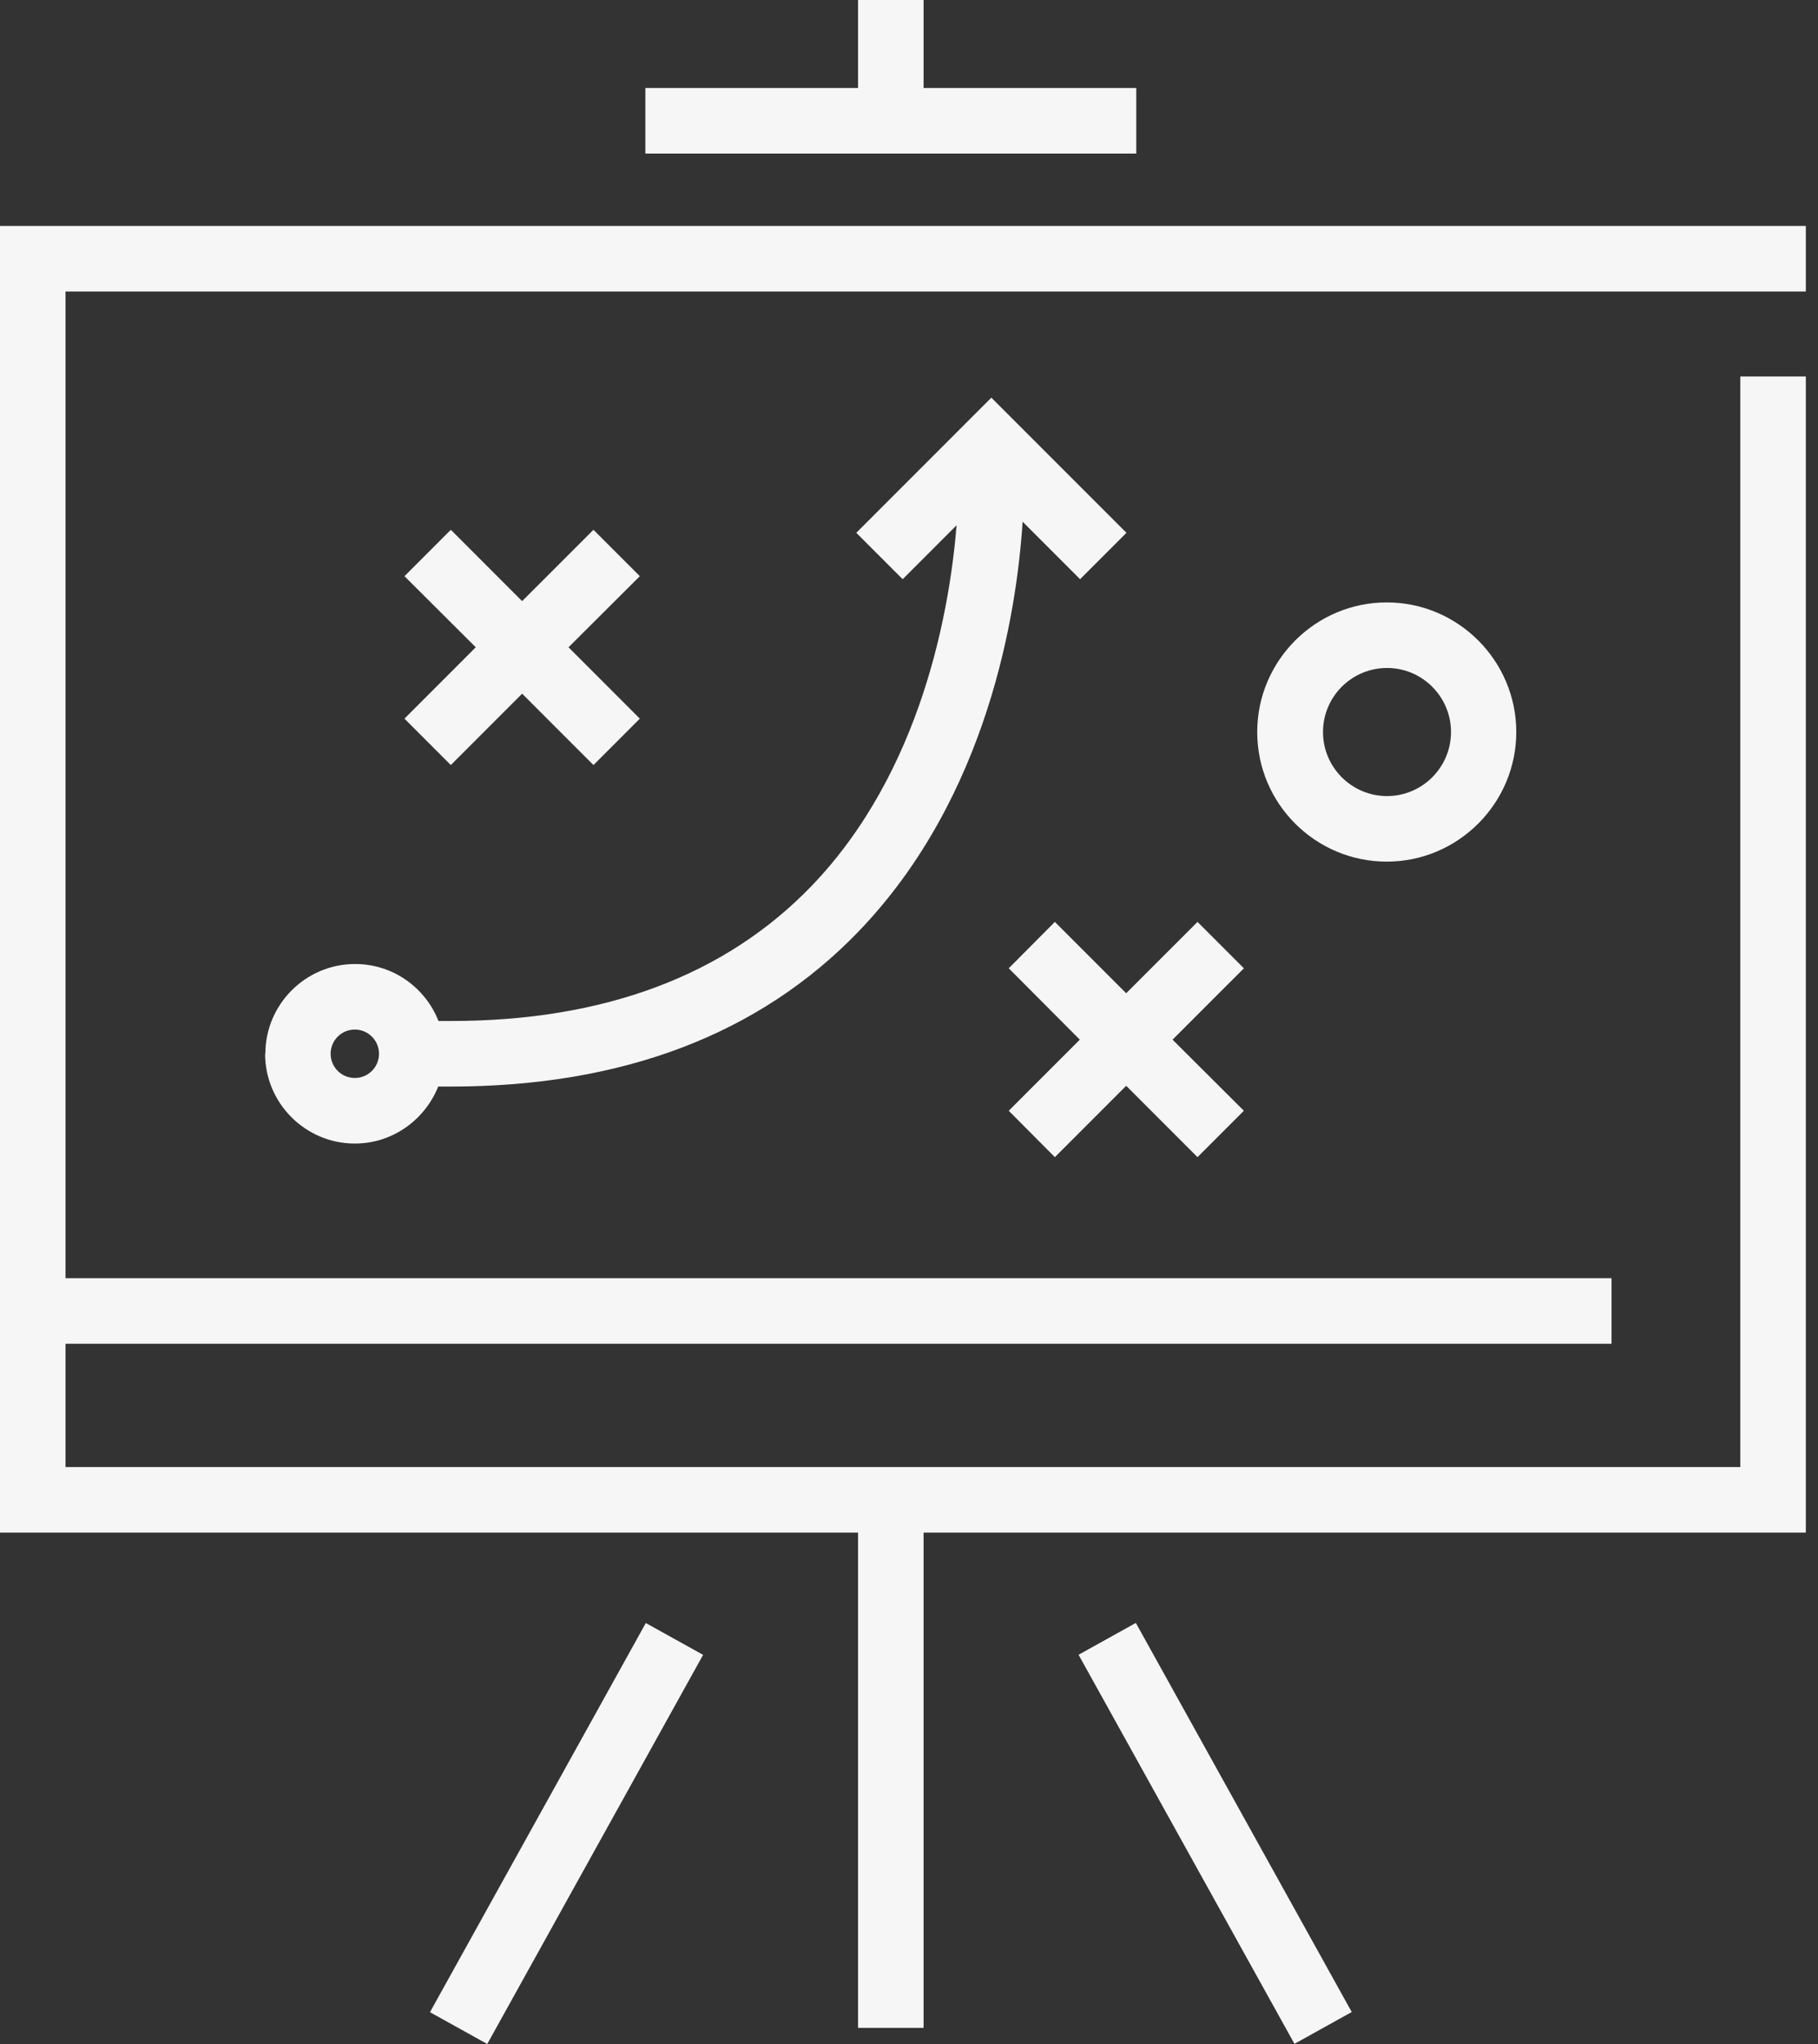
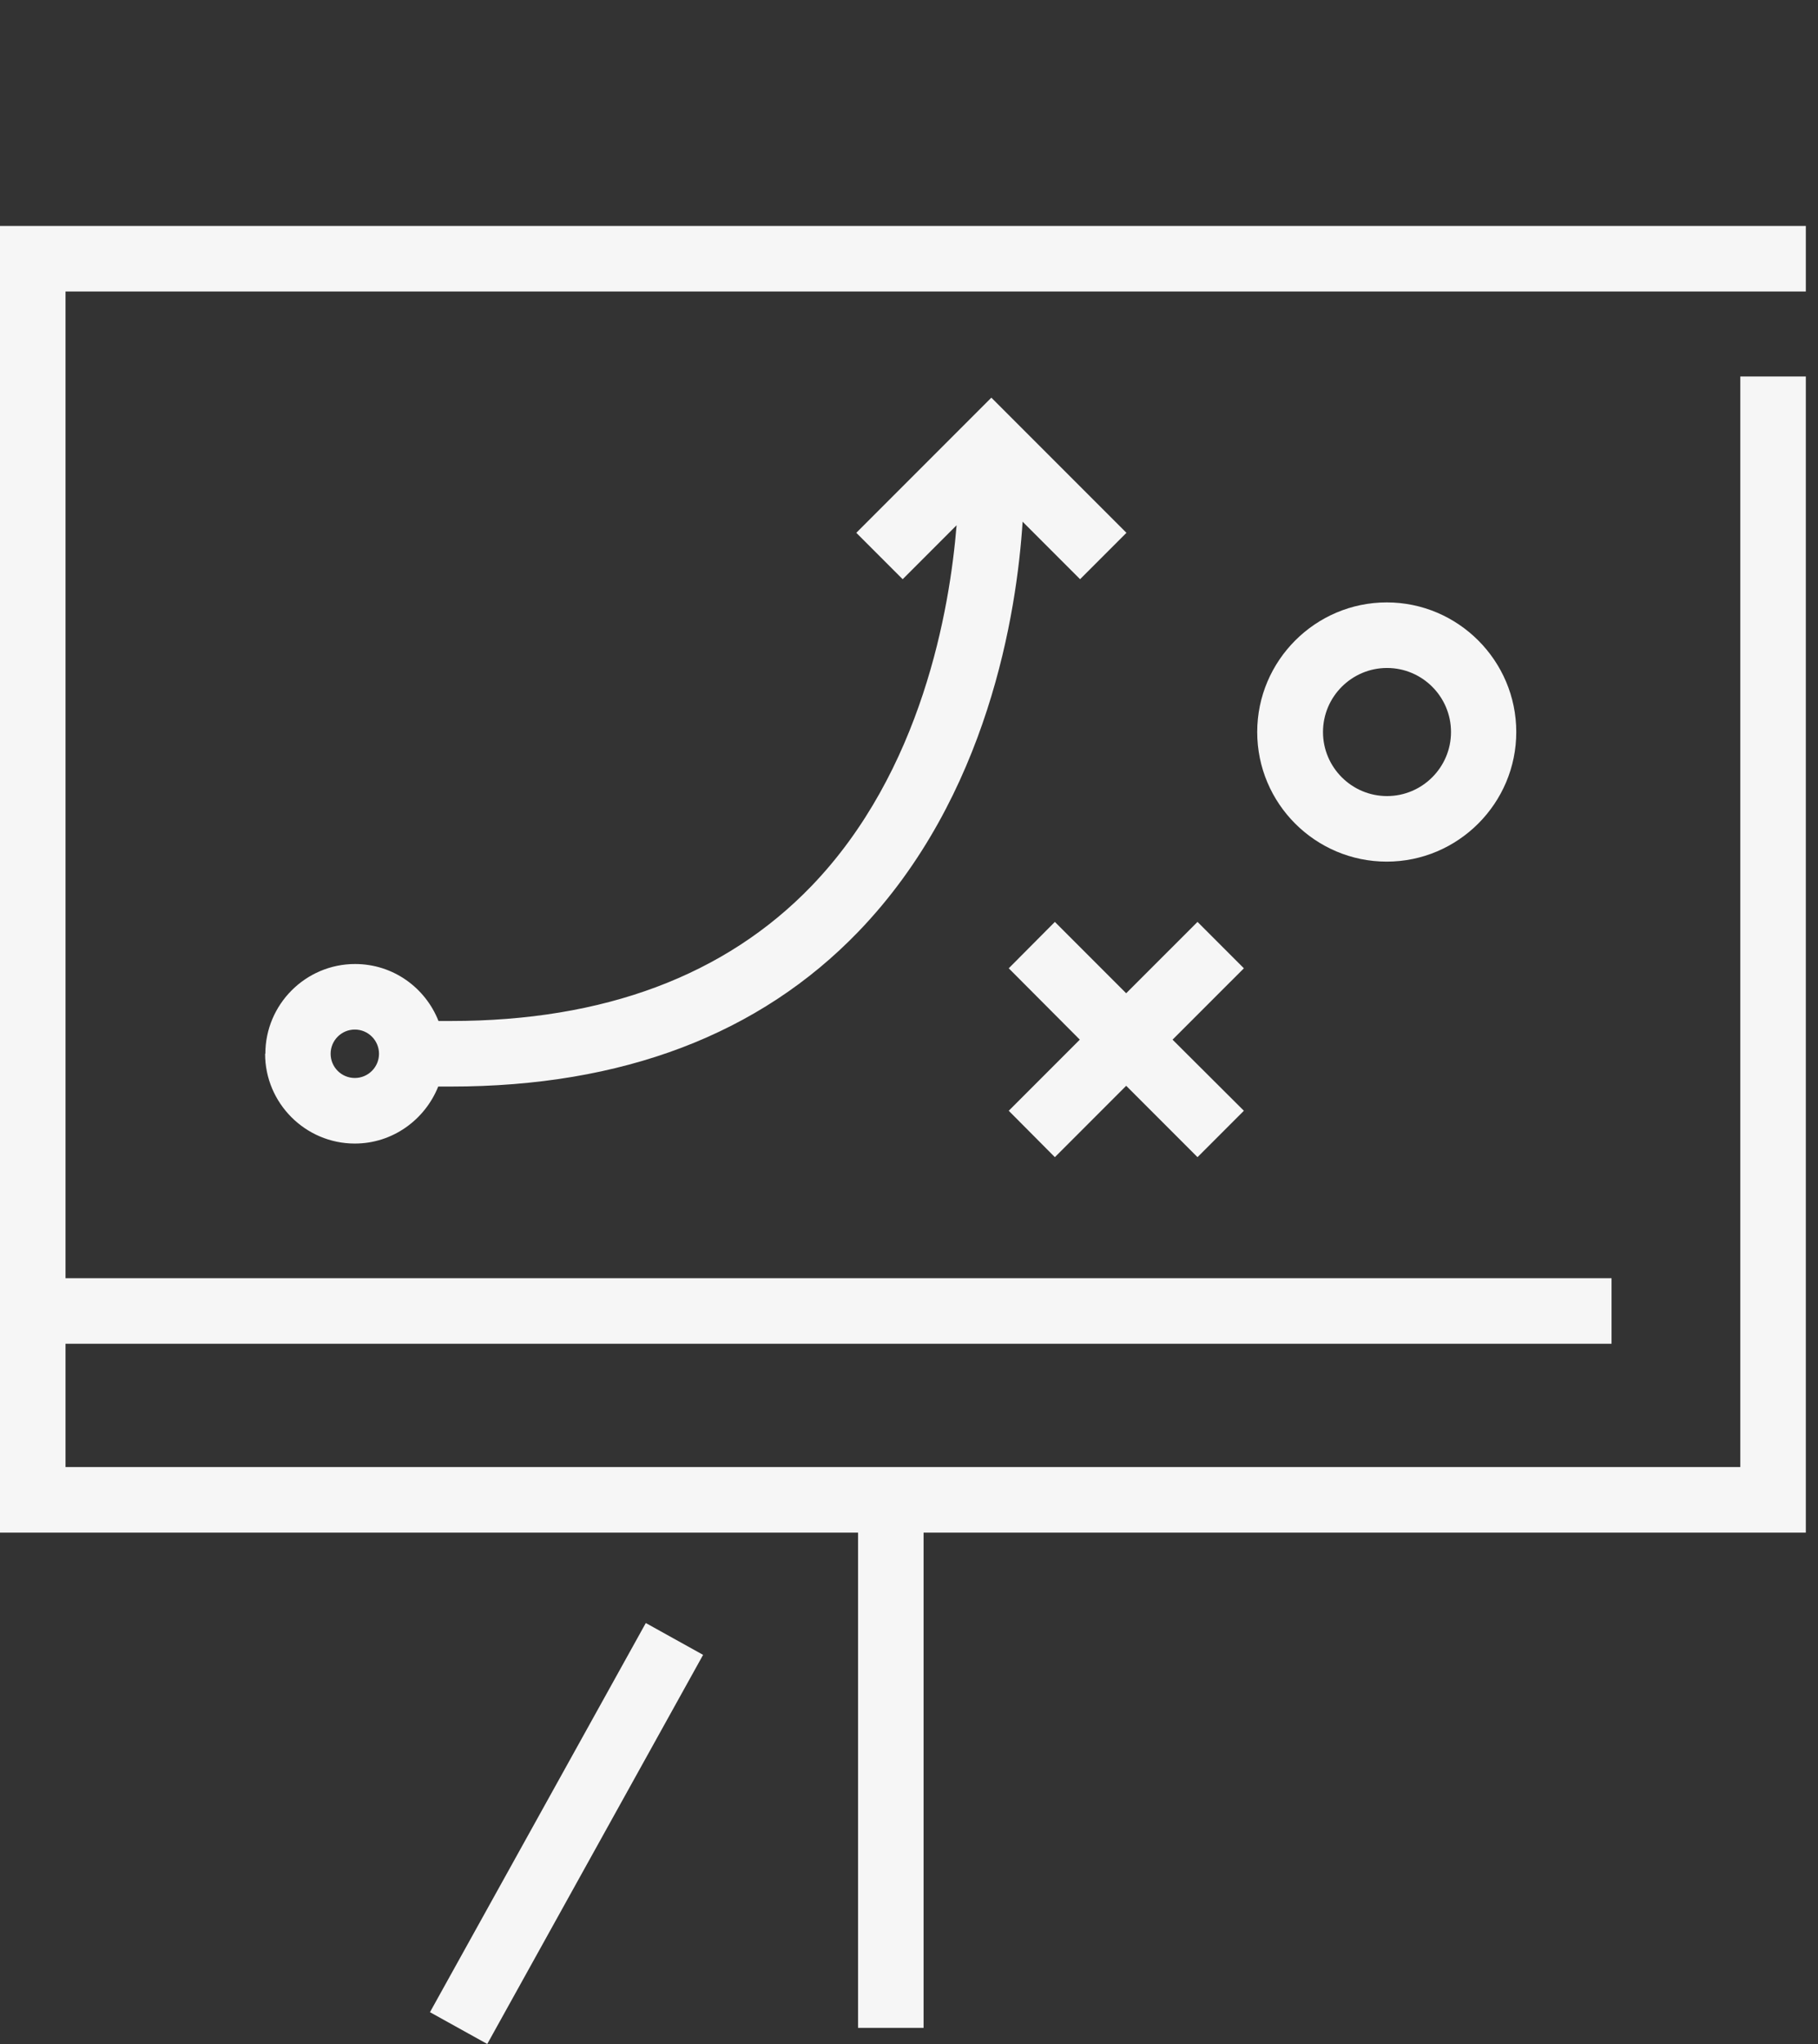
<svg xmlns="http://www.w3.org/2000/svg" width="89" height="100" viewBox="0 0 89 100" fill="none">
  <rect x="0" y="0" width="89" height="100" fill="#333333" stroke="none" />
  <path d="M88.404 11.054H0V74.982H42.006V99.211H45.214V74.982H88.404V18.419H85.197V71.774H3.208V65.742H78.893V62.534H3.208V14.261H88.404V11.054Z" fill="#F6F6F6" />
  <path d="M31.615 79.405L21.049 98.444L23.854 100L34.42 80.962L31.615 79.405Z" fill="#F6F6F6" />
-   <path d="M55.605 79.4L52.801 80.957L63.37 99.993L66.174 98.436L55.605 79.4Z" fill="#F6F6F6" />
-   <path d="M55.626 4.305H45.214V0H42.006V4.305H31.594V7.513H55.626V4.305Z" fill="#F6F6F6" />
  <path d="M12.978 51.555C12.978 53.973 14.952 55.947 17.37 55.947C19.22 55.947 20.799 54.787 21.453 53.158H22.07C30.471 53.158 37.182 50.605 42.031 45.571C48.384 38.971 49.778 29.941 50.062 25.524L52.875 28.337L55.145 26.067L48.532 19.455L41.92 26.067L44.19 28.337L46.83 25.697C46.497 29.793 45.14 37.738 39.712 43.363C35.492 47.73 29.558 49.951 22.082 49.951H21.466C20.824 48.322 19.245 47.163 17.382 47.163C14.964 47.163 12.99 49.137 12.99 51.555H12.978ZM18.554 51.555C18.554 52.209 18.024 52.739 17.37 52.739C16.716 52.739 16.186 52.209 16.186 51.555C16.186 50.901 16.716 50.37 17.37 50.37C18.024 50.37 18.554 50.901 18.554 51.555Z" fill="#F6F6F6" />
-   <path d="M61.547 35.813C61.547 39.317 64.397 42.154 67.888 42.154C71.38 42.154 74.229 39.304 74.229 35.813C74.229 32.322 71.38 29.472 67.888 29.472C64.397 29.472 61.547 32.322 61.547 35.813ZM71.034 35.813C71.034 37.54 69.628 38.947 67.901 38.947C66.174 38.947 64.767 37.54 64.767 35.813C64.767 34.086 66.174 32.68 67.901 32.68C69.628 32.68 71.034 34.086 71.034 35.813Z" fill="#F6F6F6" />
+   <path d="M61.547 35.813C61.547 39.317 64.397 42.154 67.888 42.154C71.38 42.154 74.229 39.304 74.229 35.813C74.229 32.322 71.38 29.472 67.888 29.472C64.397 29.472 61.547 32.322 61.547 35.813M71.034 35.813C71.034 37.54 69.628 38.947 67.901 38.947C66.174 38.947 64.767 37.54 64.767 35.813C64.767 34.086 66.174 32.68 67.901 32.68C69.628 32.68 71.034 34.086 71.034 35.813Z" fill="#F6F6F6" />
  <path d="M58.624 45.103L55.132 48.594L51.641 45.103L49.383 47.373L52.862 50.864L49.383 54.343L51.641 56.613L55.132 53.121L58.624 56.613L60.894 54.343L57.402 50.864L60.894 47.373L58.624 45.103Z" fill="#F6F6F6" />
-   <path d="M22.07 37.429L25.561 33.938L29.053 37.429L31.323 35.159L27.831 31.668L31.323 28.189L29.053 25.919L25.561 29.41L22.07 25.919L19.8 28.189L23.291 31.668L19.8 35.159L22.07 37.429Z" fill="#F6F6F6" />
</svg>